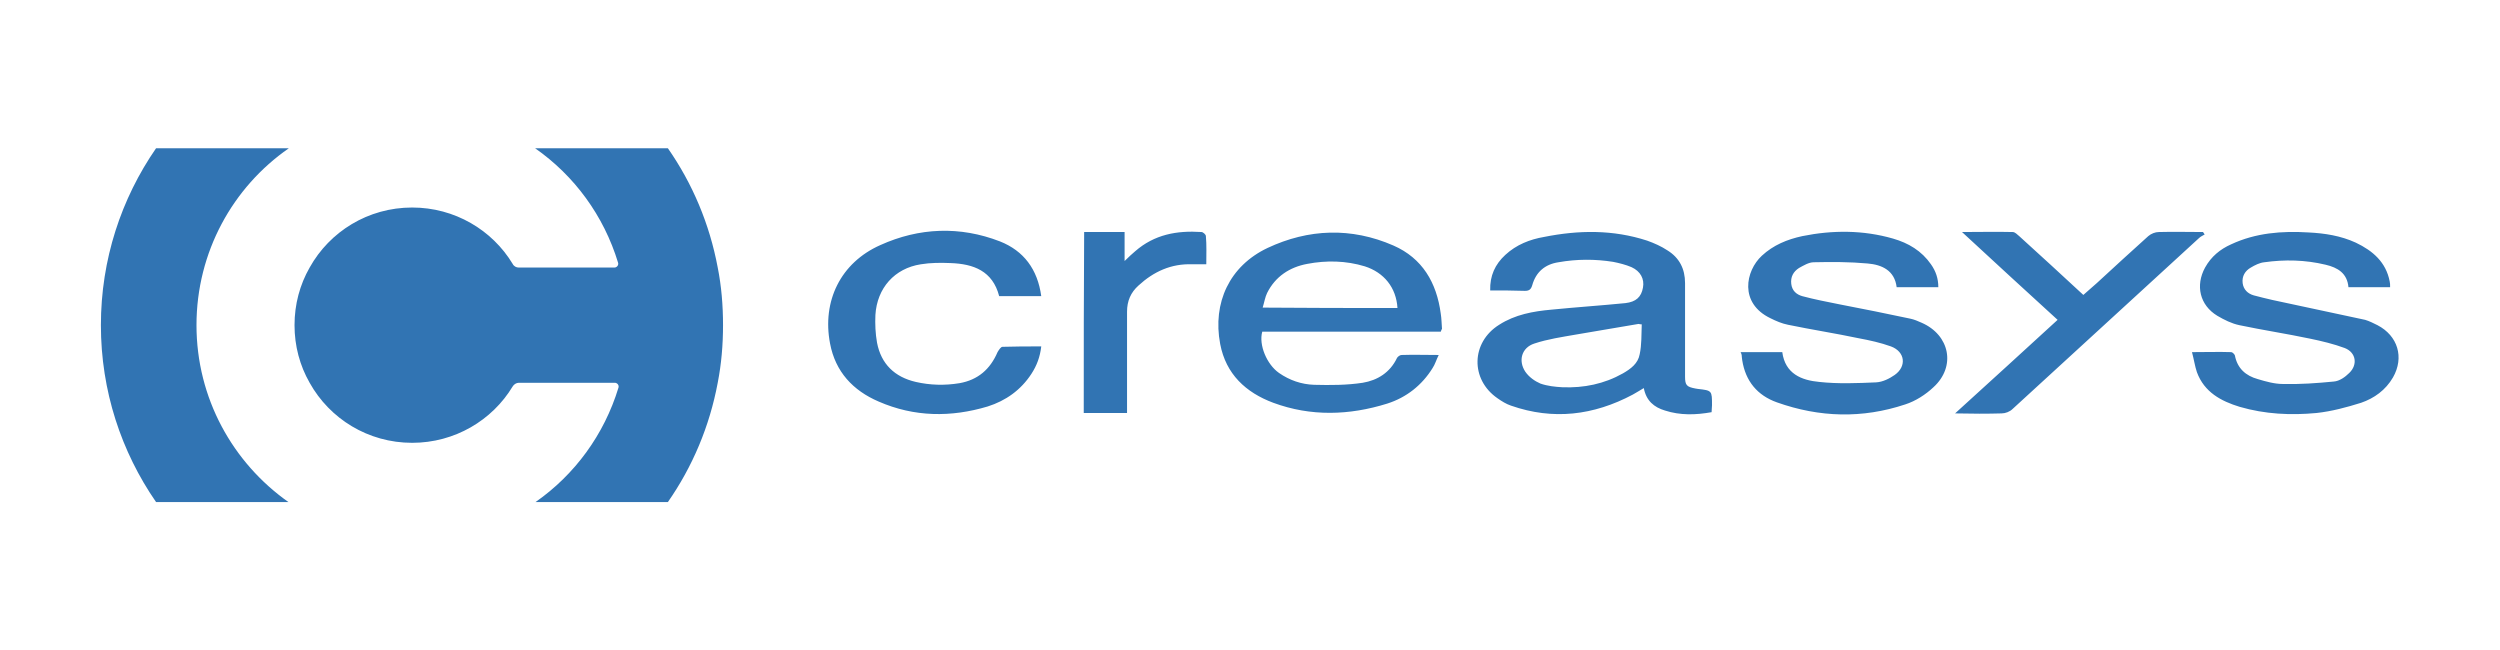
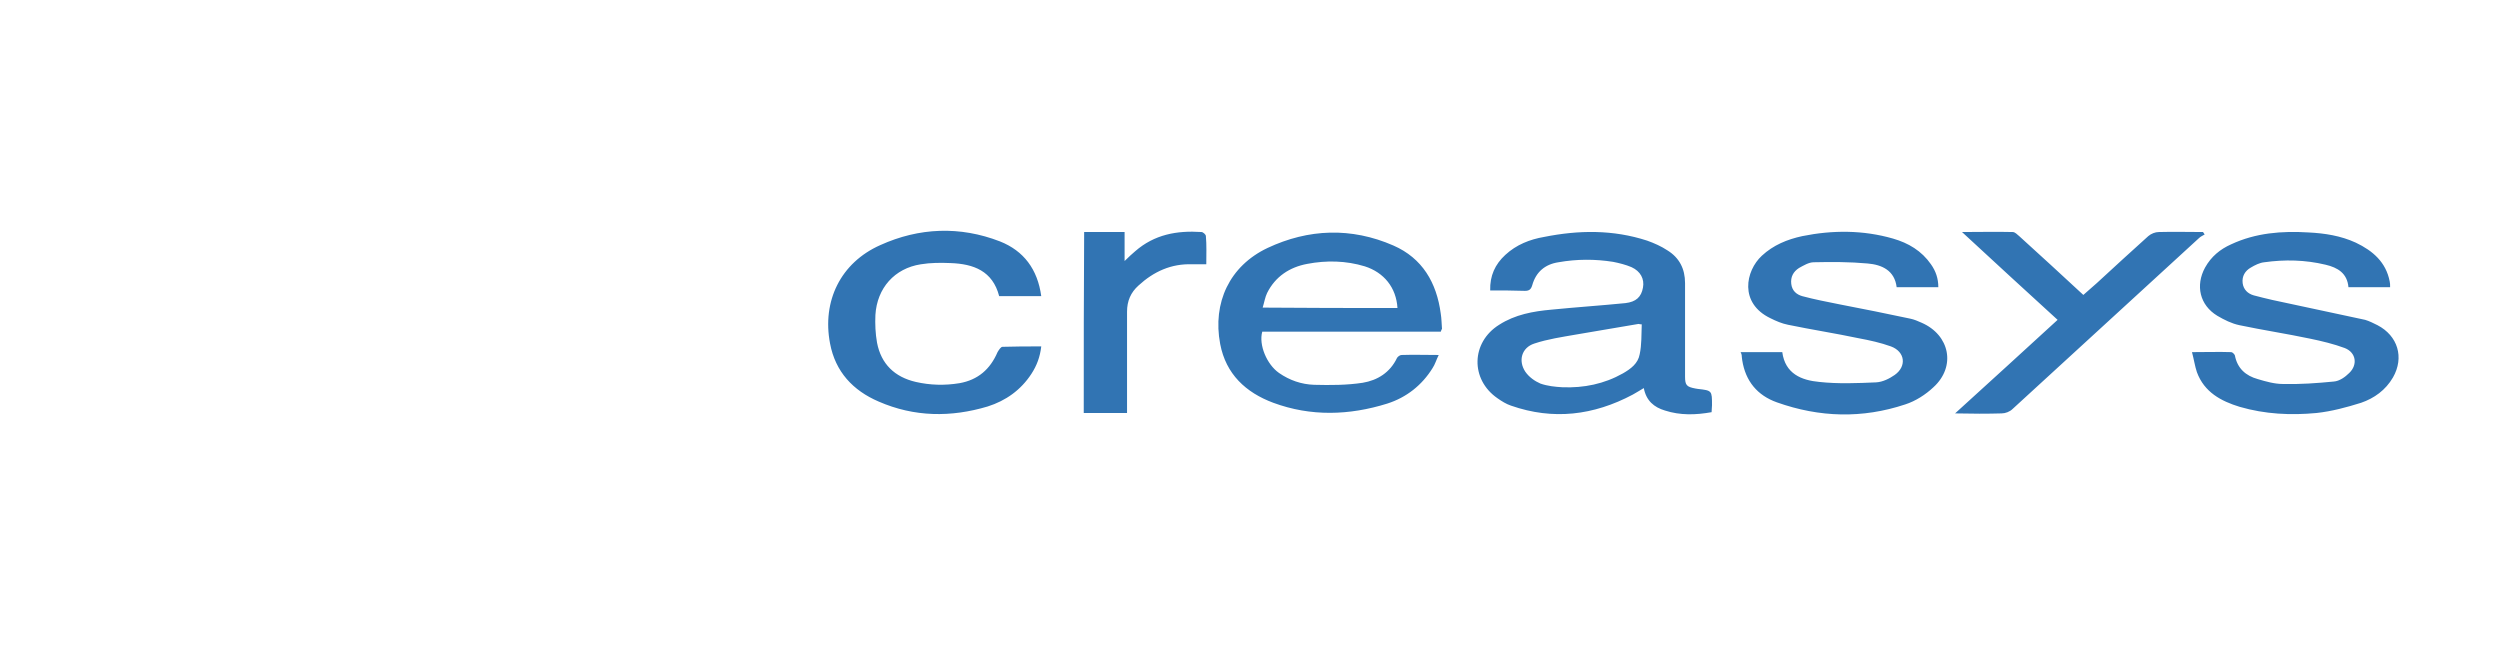
<svg xmlns="http://www.w3.org/2000/svg" version="1.1" id="Capa_1" x="0px" y="0px" viewBox="0 0 612 159.1" style="enable-background:new 0 0 612 159.1;" xml:space="preserve">
  <style type="text/css">
	.st0{fill:#FFFFFF;}
	.st1{fill:#3174B3;}
</style>
  <path class="st1" d="M364.8,71.1c-0.1-3.6,1.2-6.4,3.7-8.7c2.7-2.5,6-3.8,9.5-4.4c8.5-1.7,16.9-1.8,25.2,0.9c1.7,0.6,3.5,1.4,5,2.4  c2.9,1.8,4.3,4.5,4.3,8c0,7.6,0,15.3,0,22.9c0,2.1,0.4,2.5,2.5,2.9c0.2,0,0.4,0.1,0.6,0.1c3.5,0.4,3.5,0.4,3.5,4  c0,0.5-0.1,1.1-0.1,1.7c-3.9,0.7-7.7,0.8-11.4-0.4c-2.7-0.8-4.6-2.4-5.2-5.5c-1,0.6-1.8,1.1-2.7,1.6c-9.6,5.1-19.5,6.3-29.8,2.7  c-1.2-0.4-2.3-1.1-3.3-1.8c-6.7-4.6-6.5-13.7,0.4-18c3.9-2.5,8.3-3.3,12.8-3.7c6-0.6,12.1-1,18.1-1.6c2.6-0.3,3.9-1.5,4.3-3.8  c0.4-2.1-0.6-4-2.8-5c-1.4-0.6-3-1-4.5-1.3c-4.4-0.7-8.9-0.7-13.4,0.1c-3.3,0.5-5.5,2.4-6.4,5.6c-0.3,1-0.7,1.4-1.8,1.4  C370.4,71.1,367.7,71.1,364.8,71.1z M401.9,79.4c-0.5,0-0.6-0.1-0.8-0.1c-5.1,0.9-10.2,1.7-15.3,2.6c-3.4,0.6-6.9,1.1-10.2,2.2  c-3.1,1-4,4.2-2.2,6.9c0.9,1.3,2.3,2.3,3.7,2.9c1.7,0.6,3.6,0.8,5.4,0.9c5.2,0.2,10.2-0.8,14.8-3.4c1.9-1.1,3.7-2.4,4.1-4.7  C401.9,84.4,401.8,81.9,401.9,79.4z M352.7,81.2c-14.6,0-29.2,0-43.7,0c-0.9,3.2,1.1,8,4.1,10.1c2.6,1.8,5.5,2.8,8.6,2.9  c4,0.1,8,0.1,11.9-0.5c3.6-0.6,6.7-2.5,8.4-6.1c0.2-0.3,0.7-0.7,1.1-0.7c2.9-0.1,5.8,0,9.1,0c-0.6,1.2-0.9,2.3-1.5,3.2  c-2.6,4.2-6.4,7.2-11.1,8.7c-9.3,2.9-18.7,3.2-27.9-0.2c-6.7-2.5-11.6-7-13-14.4c-1.9-10.1,2.3-19.1,11.6-23.5  c10-4.7,20.5-5.1,30.8-0.6c7.1,3.1,10.6,9.1,11.6,16.7c0.2,1.2,0.2,2.5,0.3,3.7C352.9,80.6,352.8,80.9,352.7,81.2z M342.1,75.4  c-0.3-5-3.3-8.7-8-10.2c-4.6-1.4-9.4-1.5-14.1-0.6c-4.3,0.8-7.8,3.1-9.8,7.1c-0.5,1-0.7,2.3-1.1,3.6  C320.3,75.4,331.1,75.4,342.1,75.4z M537.8,91.1c1.8,4.9,5.9,7.1,10.5,8.5c6.2,1.8,12.5,2.1,18.8,1.5c3.7-0.4,7.4-1.4,10.9-2.5  c3.2-1.1,6-3.1,7.8-6.2c2.8-4.9,1.2-10.2-3.8-12.8c-1-0.5-2-1-3-1.3c-6.1-1.3-12.1-2.6-18.2-3.9c-3-0.6-6.1-1.3-9.1-2.1  c-1.4-0.4-2.5-1.4-2.7-3c-0.2-1.7,0.6-3,2-3.8c1-0.6,2.2-1.2,3.3-1.3c5-0.7,10-0.6,15,0.6c3,0.7,5.3,2.1,5.6,5.5c3.4,0,6.8,0,10.2,0  c0-0.6,0-1-0.1-1.4c-0.9-4.7-4.1-7.5-8.3-9.5c-3.7-1.7-7.6-2.3-11.6-2.5c-6.5-0.4-12.9,0.1-18.9,2.9c-2.7,1.2-4.9,3-6.4,5.7  c-2.4,4.4-1.3,9.2,3,11.8c1.7,1,3.5,1.9,5.4,2.3c5.7,1.2,11.6,2.1,17.3,3.3c2.9,0.6,5.8,1.3,8.5,2.3c2.8,1.1,3.2,4.1,1.1,6.1  c-1,1-2.4,2-3.8,2.1c-4.1,0.4-8.2,0.7-12.4,0.6c-2.1,0-4.2-0.6-6.2-1.2c-2.9-0.8-5-2.6-5.6-5.8c-0.1-0.3-0.6-0.8-0.9-0.8  c-3-0.1-6.1,0-9.6,0C537.1,88.1,537.3,89.6,537.8,91.1z M426.4,87.4c0,0.3,0.1,0.5,0.1,0.8c0.8,5.1,3.7,8.6,8.5,10.3  c10.4,3.7,20.9,4,31.4,0.5c2.5-0.8,5-2.4,6.9-4.2c5.6-5.1,4-12.8-2.9-15.8c-0.9-0.4-1.8-0.8-2.8-1c-5.7-1.2-11.5-2.4-17.3-3.5  c-3-0.6-6.1-1.2-9.1-2c-1.4-0.4-2.5-1.3-2.7-3c-0.2-1.7,0.5-3,1.9-3.9c1.1-0.6,2.4-1.4,3.6-1.4c4.4-0.1,8.8-0.1,13.2,0.3  c3.5,0.3,6.6,1.7,7.1,5.8c3.5,0,6.8,0,10.2,0c0-2.1-0.6-3.9-1.8-5.6c-2.3-3.3-5.5-5.2-9.3-6.3c-7.3-2.1-14.8-2.1-22.2-0.6  c-3.7,0.8-7.1,2.2-9.9,4.8c-4,3.7-5.6,11.6,2.1,15.3c1.4,0.7,2.8,1.3,4.3,1.6c5.8,1.2,11.6,2.1,17.3,3.3c2.7,0.5,5.4,1.1,7.9,2  c3.5,1.3,3.9,4.9,0.9,7c-1.3,0.9-2.9,1.7-4.5,1.8c-4.6,0.2-9.3,0.4-13.9-0.1c-4.4-0.4-8.4-2-9.1-7.3c-3.4,0-6.7,0-10.2,0  C426.4,86.8,426.4,87.1,426.4,87.4z M244.8,59.1c-9.8-3.8-19.8-3.4-29.3,0.9c-9.7,4.3-14.3,13.7-12.3,24.1  c1.3,6.9,5.6,11.5,11.9,14.2c8.7,3.8,17.7,3.9,26.7,1.2c4.4-1.4,8.1-4,10.7-8c1.3-2,2.1-4.1,2.4-6.7c-3.3,0-6.4,0-9.5,0.1  c-0.4,0-0.9,0.8-1.2,1.3c-1.8,4.2-4.8,6.8-9.3,7.6c-3.6,0.6-7.2,0.5-10.7-0.3c-5.2-1.2-8.5-4.4-9.5-9.6c-0.4-2.2-0.5-4.6-0.4-6.8  c0.4-6.6,4.7-11.4,11.1-12.4c2.4-0.4,4.9-0.4,7.3-0.3c5.6,0.2,10.3,1.9,11.9,8.1c3.4,0,6.7,0,10.3,0C254,65.9,250.6,61.4,244.8,59.1  z M490,101.2c0.9,0,2-0.4,2.7-1.1c8.4-7.7,16.8-15.4,25.2-23.1c6.8-6.2,13.6-12.5,20.4-18.7c0.4-0.4,0.9-0.6,1.4-0.9  c-0.1-0.2-0.3-0.4-0.4-0.6c-3.6,0-7.2-0.1-10.8,0c-0.9,0-1.9,0.4-2.6,1c-4.2,3.8-8.4,7.6-12.6,11.5c-1.1,1-2.2,1.9-3.3,2.9  c-5.3-4.9-10.5-9.7-15.7-14.4c-0.5-0.4-1-1-1.6-1c-4-0.1-8,0-12.4,0c7.9,7.3,15.5,14.3,23.4,21.5c-8.3,7.6-16.5,15.1-25.1,22.9  C482.9,101.3,486.5,101.3,490,101.2z M265.3,101.1c3.5,0,7,0,10.6,0c0-0.7,0-1.3,0-1.9c0-7.6,0-15.3,0-22.9c0-2.6,0.9-4.7,2.8-6.4  c3.7-3.4,8-5.4,13.2-5.2c1.1,0,2.1,0,3.4,0c0-2.4,0.1-4.7-0.1-6.9c0-0.4-0.7-1-1.1-1c-6-0.4-11.5,0.6-16.2,4.7  c-0.8,0.7-1.5,1.3-2.6,2.4c0-2.7,0-4.9,0-7.1c-3.4,0-6.6,0-9.9,0C265.3,71.6,265.3,86.3,265.3,101.1z" />
-   <path class="st1" d="M175.7,65.5c-2-10.7-6.2-20.6-12.2-29.2h-32.5c9.6,6.7,16.8,16.5,20.3,28c0.2,0.6-0.3,1.2-0.9,1.2H127  c-0.6,0-1.2-0.3-1.5-0.9c-5-8.3-14.2-13.8-24.6-13.8c-10.8,0-20.2,5.9-25.1,14.7c-2.4,4.2-3.7,9-3.7,14.1c0,5.1,1.3,9.9,3.7,14.1  c4.9,8.8,14.3,14.7,25.1,14.7c10.4,0,19.6-5.5,24.6-13.8c0.3-0.5,0.9-0.9,1.5-0.9h23.5c0.6,0,1.1,0.6,0.9,1.2  c-3.5,11.5-10.7,21.3-20.3,28h32.4c6-8.6,10.2-18.5,12.2-29.2c0.9-4.6,1.3-9.3,1.3-14.1S176.6,70,175.7,65.5z M70.7,36.3H38.2  c-8.5,12.3-13.5,27.2-13.5,43.3s5,31,13.5,43.3h32.4C57,113.3,48.1,97.5,48.1,79.6S57,45.8,70.7,36.3z" />
</svg>